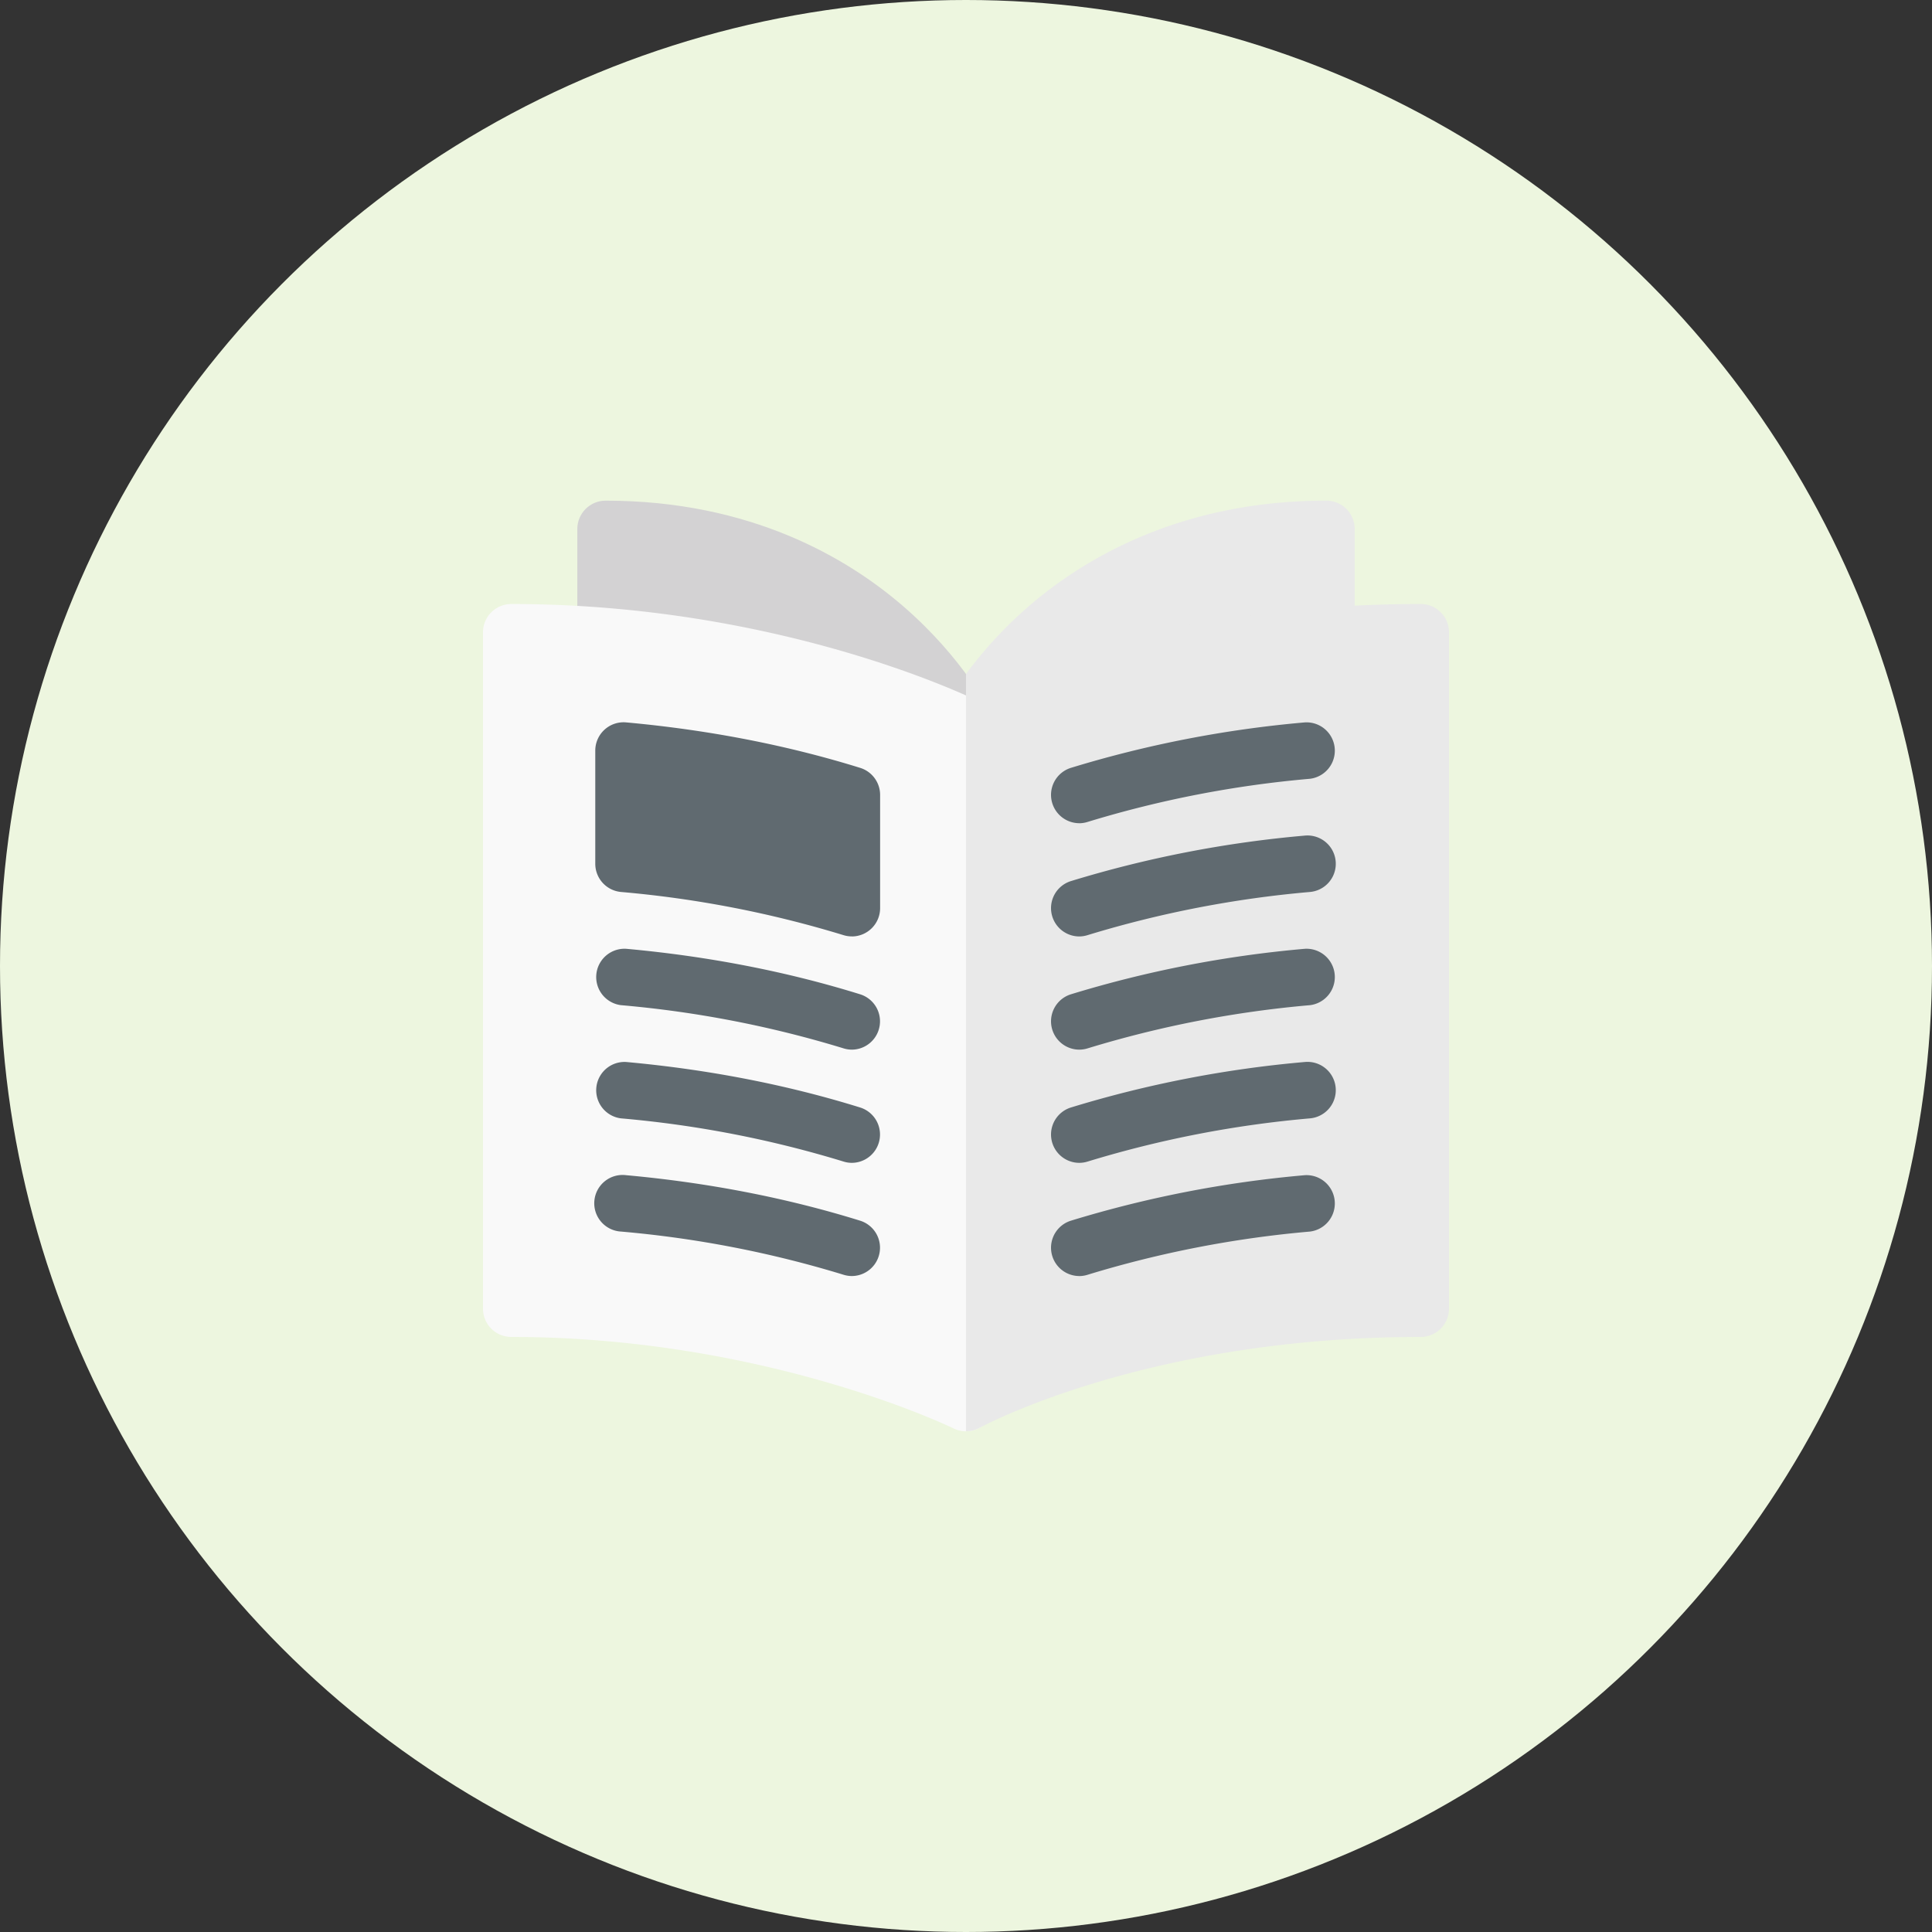
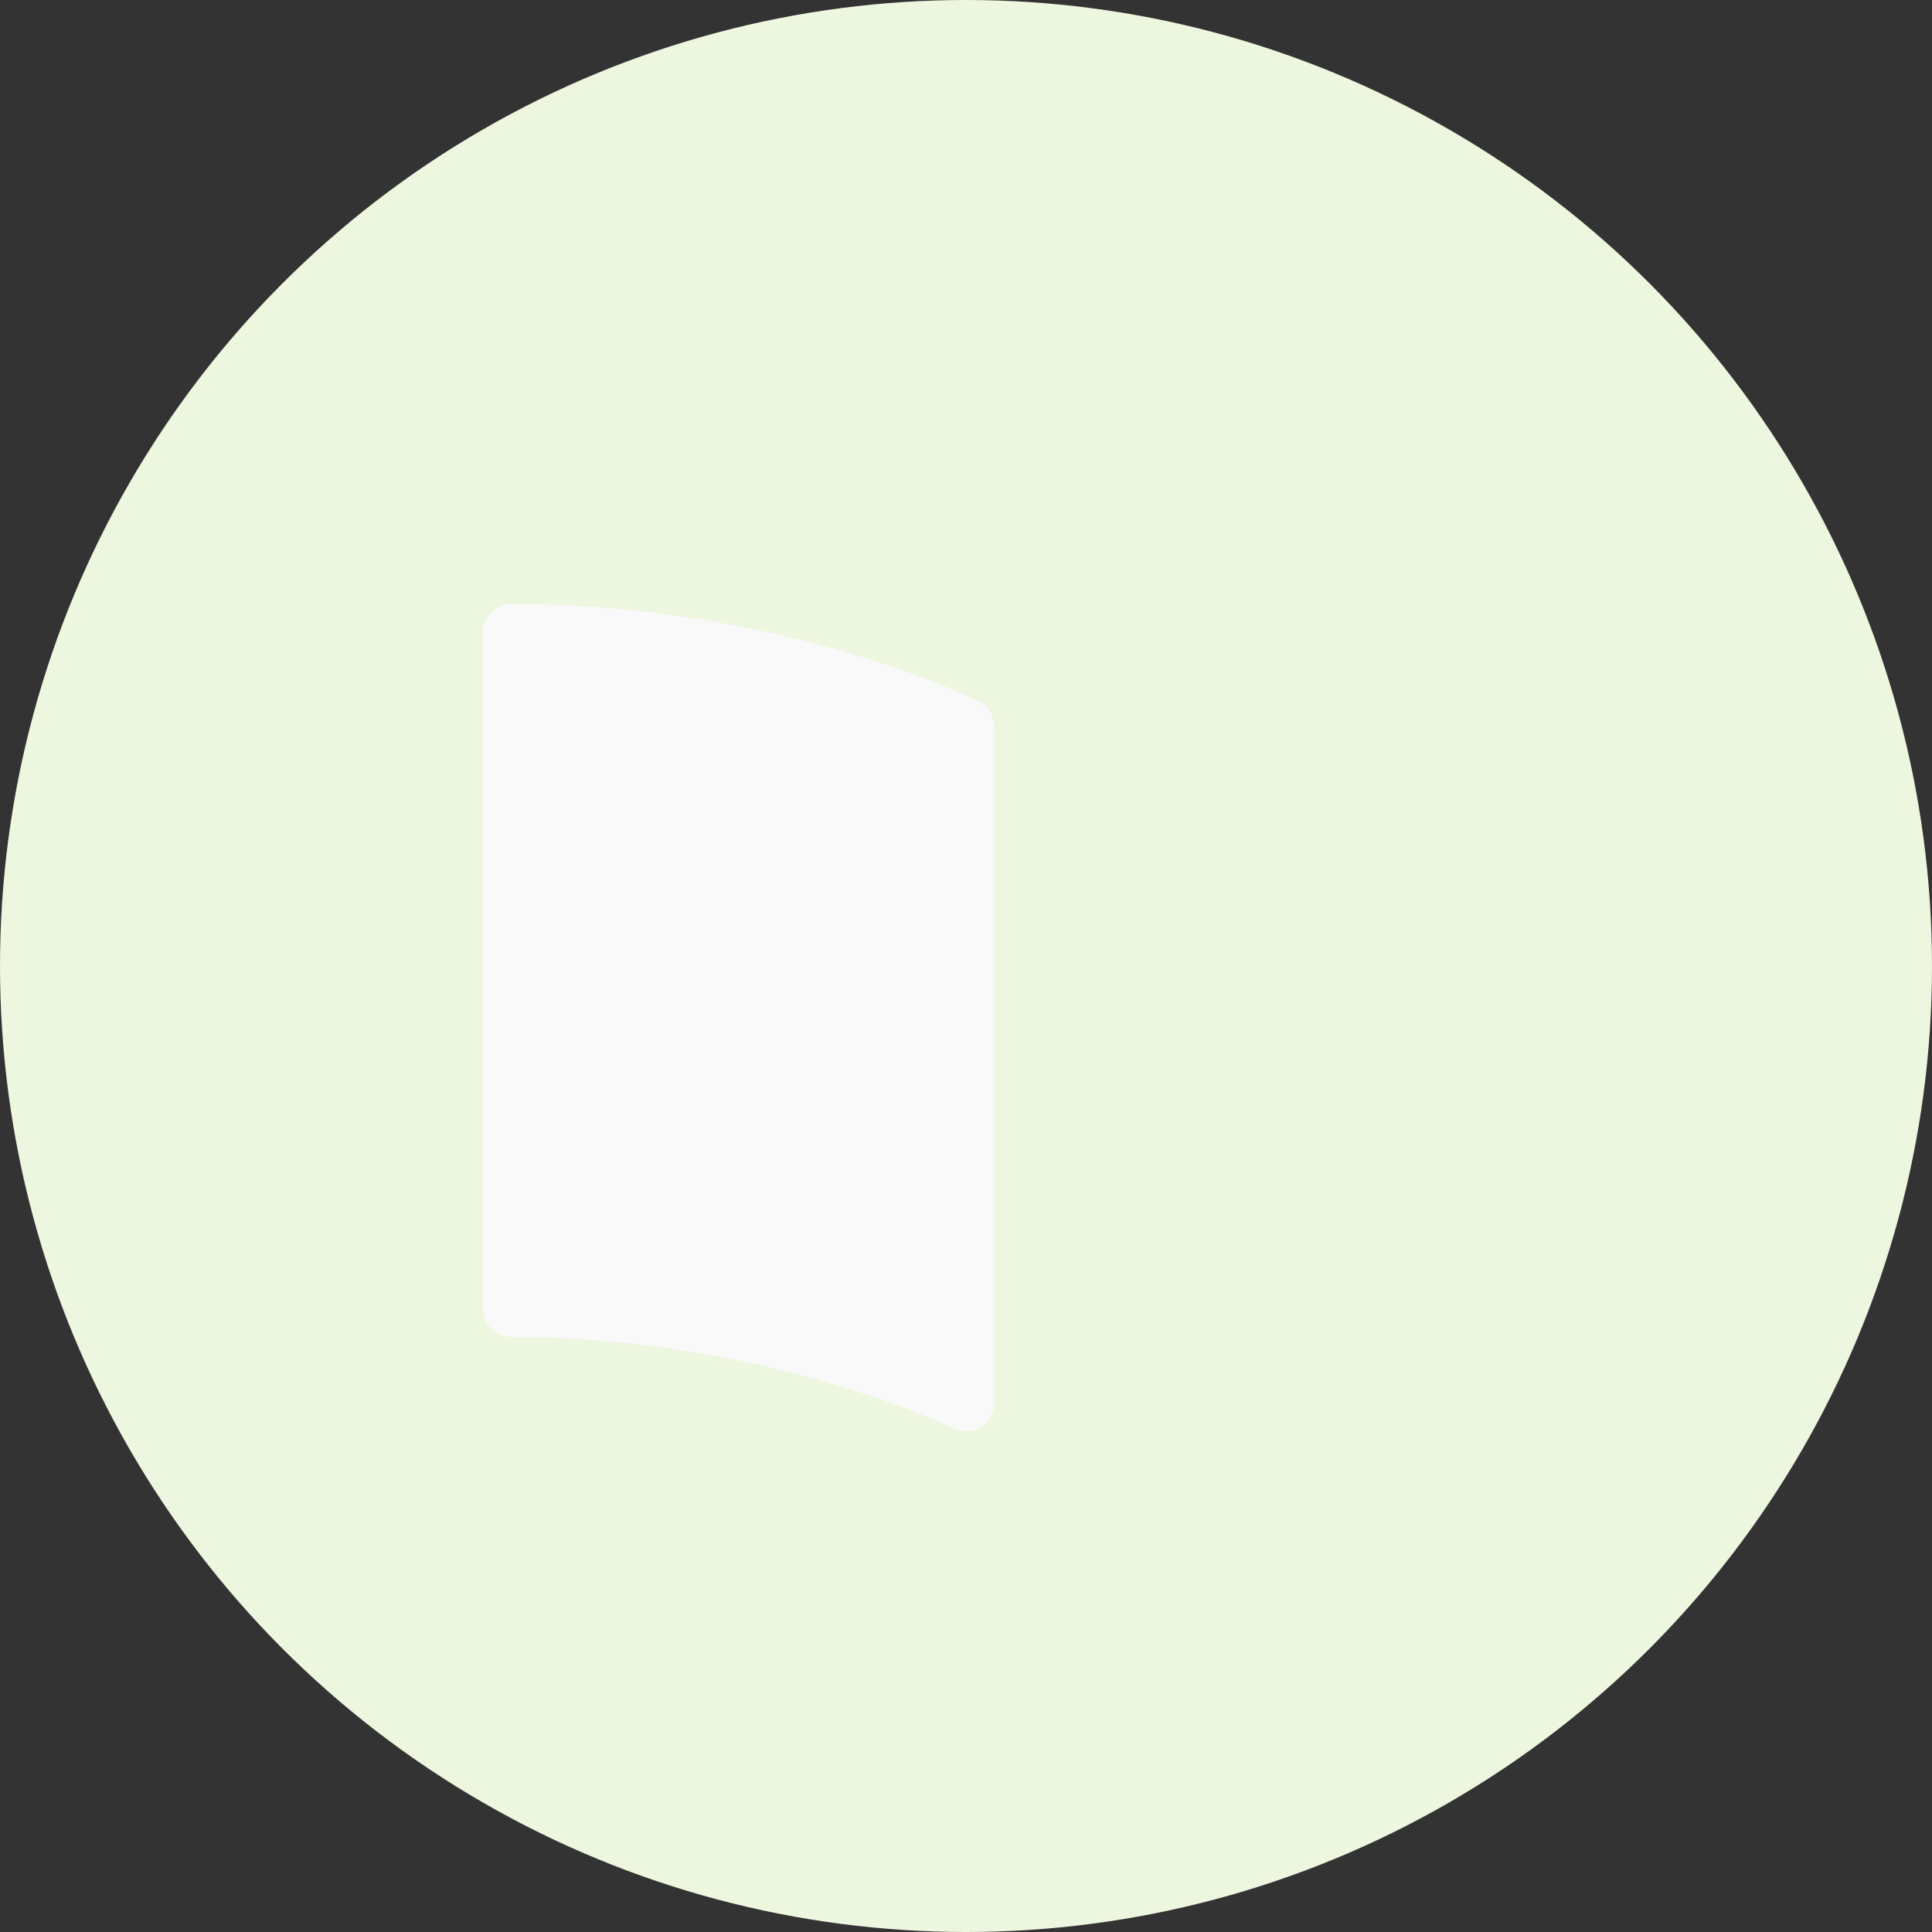
<svg xmlns="http://www.w3.org/2000/svg" width="44" height="44" fill="none">
  <rect width="100%" height="100%" fill="#333333" stroke="none" />
  <circle cx="22" cy="22" r="22" fill="#EDF6DF" />
  <g clip-path="url(#clip0)">
-     <path d="M22.927 16.98l-.927.233-8.852-2.221v-2.945c0-.356.289-.645.645-.645 3.306 0 5.512 1.31 6.781 2.408 1.384 1.198 1.98 2.405 2.005 2.456l.348.714z" fill="#D3D2D3" />
-     <path d="M30.207 11.402c-3.306 0-5.512 1.31-6.781 2.408A9.49 9.49 0 0022 15.35v1.863l8.852-2.221v-2.945a.645.645 0 00-.645-.645z" fill="#E9E9E9" />
    <path d="M22 32.597a.644.644 0 01-.286-.067c-.061-.03-4.303-2.082-10.07-2.082a.644.644 0 01-.644-.644V14.4c0-.356.289-.644.645-.644 6.096 0 10.458 2.125 10.641 2.215.22.109.358.333.358.578v15.403a.644.644 0 01-.644.645z" fill="#F9F9F9" />
-     <path d="M32.355 13.756c-5.609 0-9.292 1.556-10.355 2.07v16.77a.644.644 0 00.313-.08c.037-.02 3.798-2.068 10.043-2.068a.644.644 0 00.644-.644V14.4a.644.644 0 00-.645-.644z" fill="#E9E9E9" />
-     <path d="M24.578 29.061a.645.645 0 01-.191-1.26 25.89 25.89 0 015.332-1.037.645.645 0 01.116 1.284 24.602 24.602 0 00-5.066.984.647.647 0 01-.19.03zm0-2.578a.645.645 0 01-.191-1.26 25.89 25.89 0 015.332-1.037.644.644 0 11.116 1.284 24.602 24.602 0 00-5.066.984.647.647 0 01-.19.029zm0-2.578a.645.645 0 01-.191-1.26 25.89 25.89 0 015.332-1.037.645.645 0 01.116 1.284 24.608 24.608 0 00-5.066.984.643.643 0 01-.19.029zm0-2.578a.645.645 0 01-.191-1.26 25.89 25.89 0 015.332-1.037.644.644 0 11.116 1.284 24.608 24.608 0 00-5.066.983.643.643 0 01-.19.03zm0-2.579a.645.645 0 01-.191-1.26 25.89 25.89 0 015.332-1.036.645.645 0 01.116 1.284 24.602 24.602 0 00-5.066.983.647.647 0 01-.19.03zM19.4 29.061a.644.644 0 01-.191-.03 24.6 24.6 0 00-5.066-.983.645.645 0 11.116-1.284c1.872.17 3.666.519 5.332 1.037a.645.645 0 01-.19 1.26zm0-2.578a.641.641 0 01-.191-.03 24.6 24.6 0 00-5.066-.983.645.645 0 01.116-1.284c1.872.17 3.666.519 5.332 1.037a.645.645 0 01-.19 1.26zm0-2.578a.644.644 0 01-.191-.03 24.593 24.593 0 00-5.066-.983.645.645 0 01.116-1.284c1.872.17 3.666.519 5.332 1.037a.645.645 0 01-.19 1.26zm0-2.579a.643.643 0 01-.191-.029 24.6 24.6 0 00-5.066-.983.645.645 0 01-.586-.642v-2.578a.645.645 0 01.702-.642c1.872.17 3.666.518 5.332 1.036.27.084.453.334.453.616v2.578a.645.645 0 01-.644.645z" fill="#606A70" />
  </g>
  <defs>
    <clipPath id="clip0">
      <path fill="#fff" transform="translate(11 11)" d="M0 0h22v22H0z" />
    </clipPath>
  </defs>
</svg>